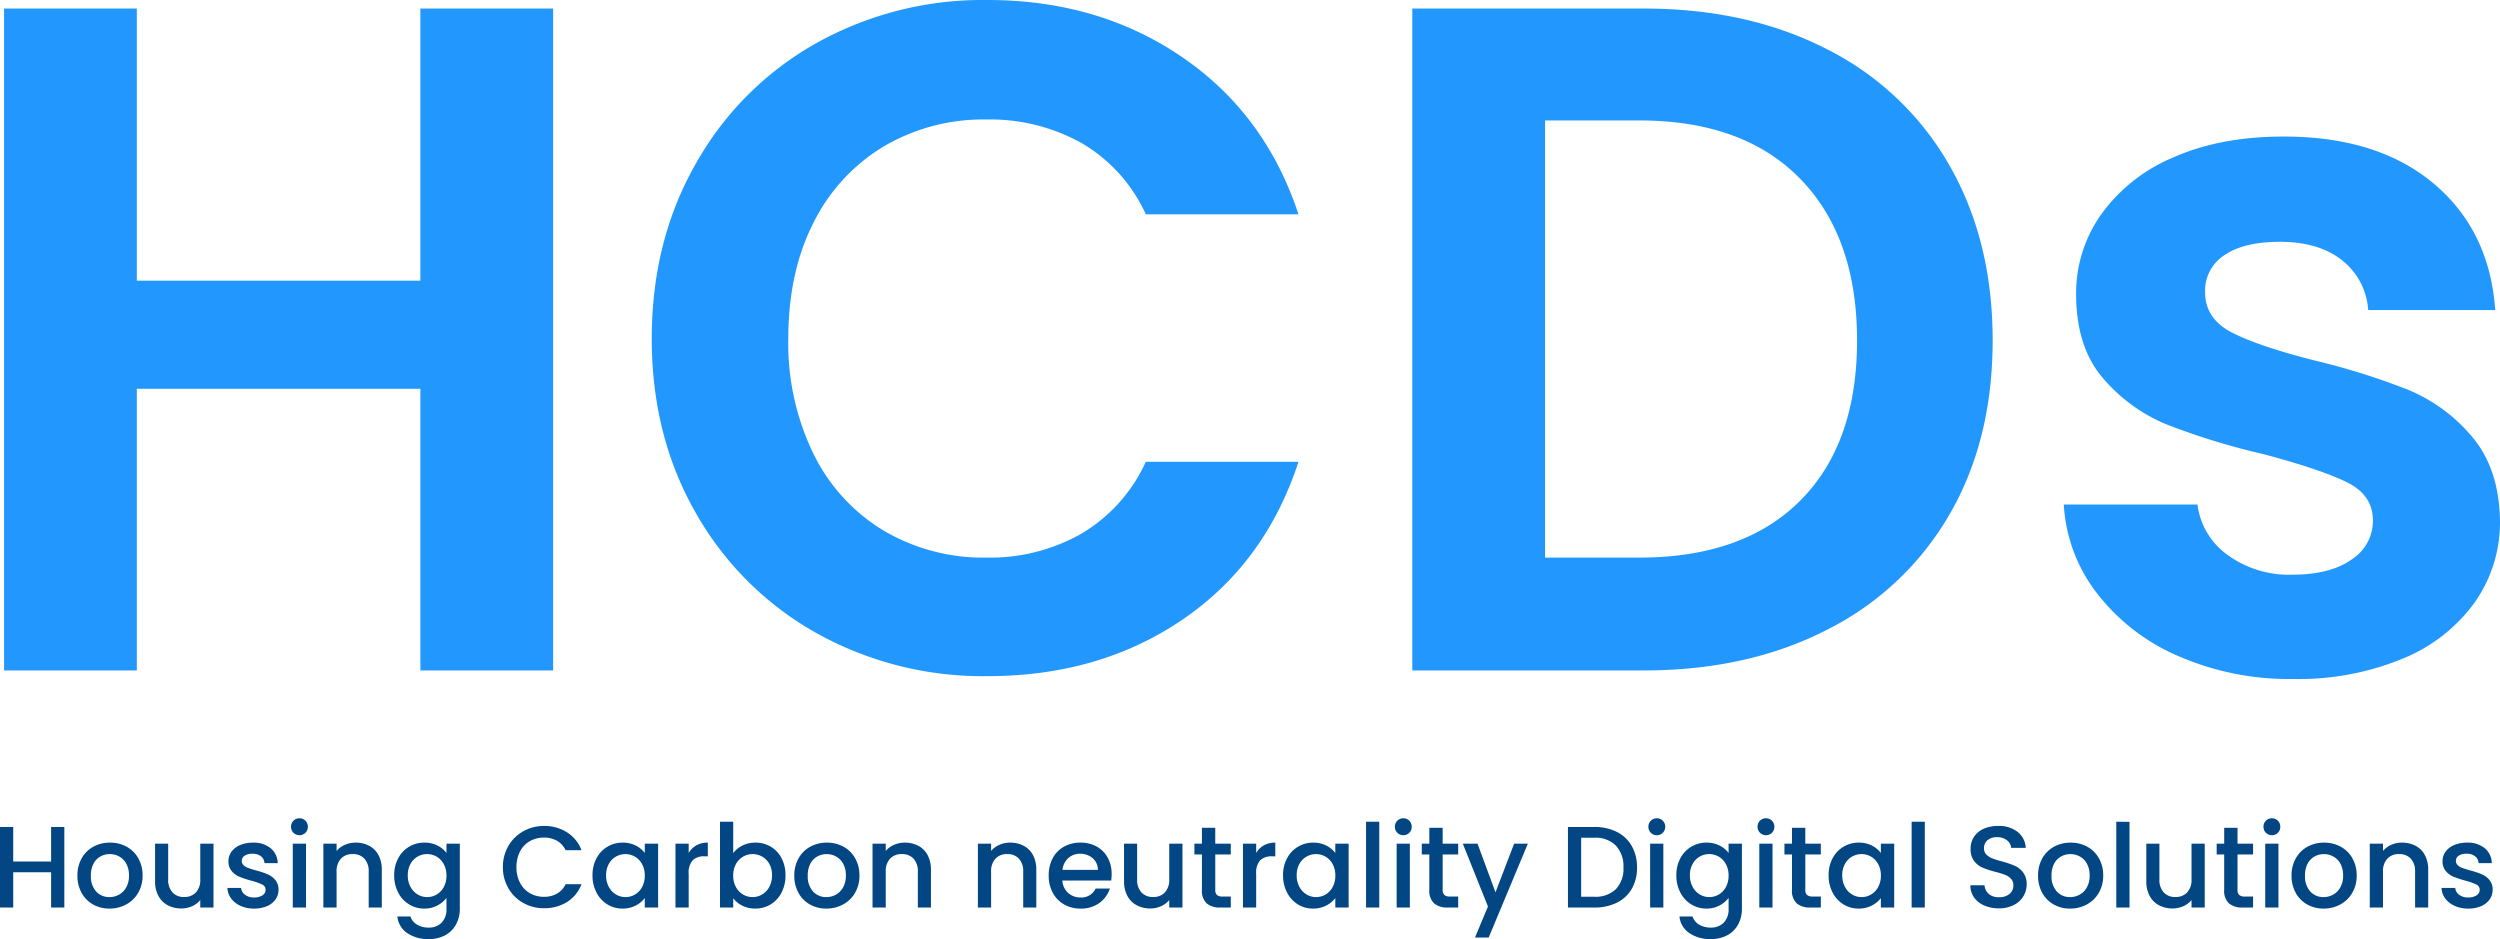
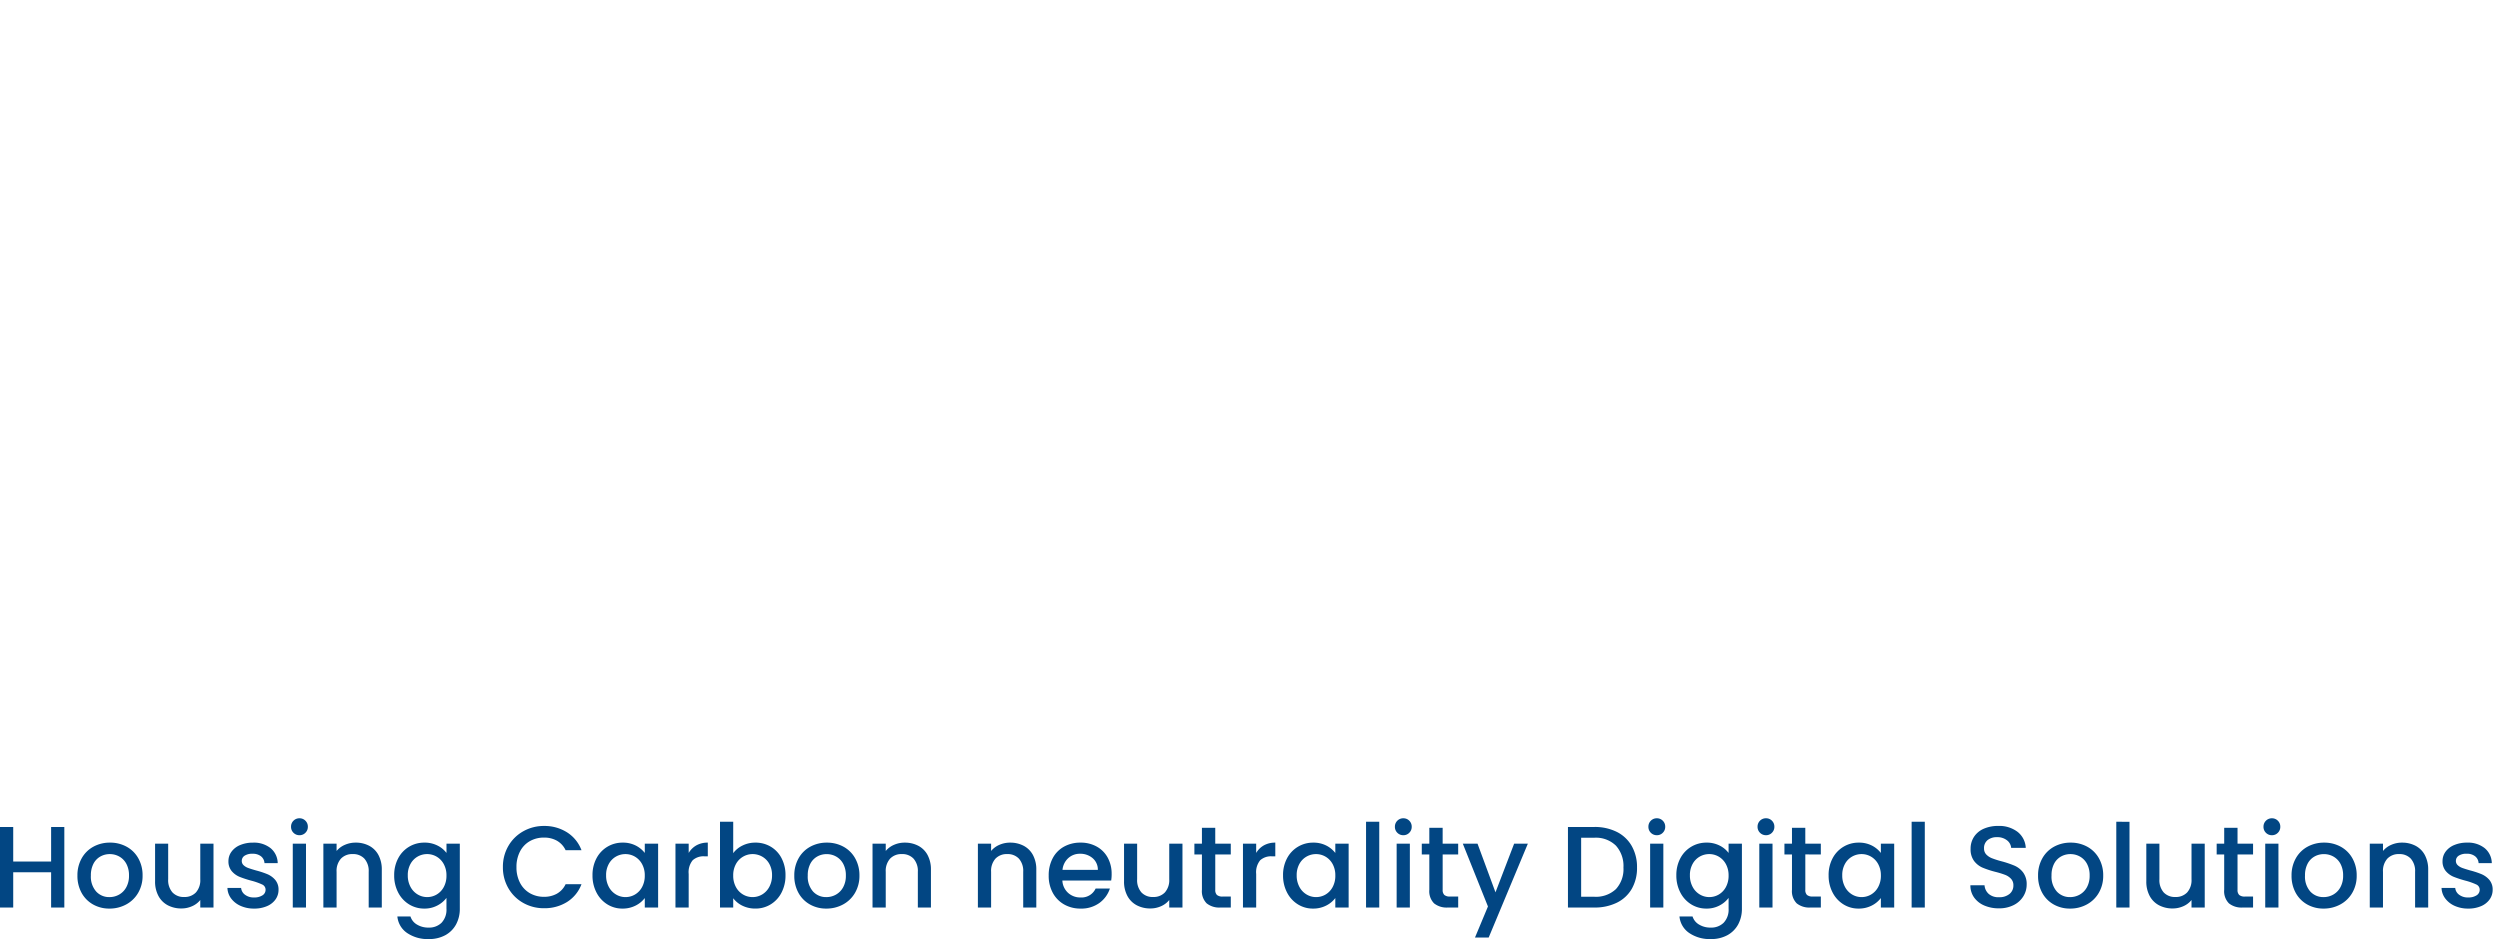
<svg xmlns="http://www.w3.org/2000/svg" width="474.53" height="178.244" viewBox="0 0 474.53 178.244">
  <g id="グループ_97" data-name="グループ 97" transform="translate(-150.65 -1310.74)">
-     <path id="パス_94" data-name="パス 94" d="M116.64-125.64V0H91.44V-53.46H37.62V0H12.42V-125.64h25.2v51.66H91.44v-51.66ZM135.36-63q0-18.54,8.37-33.21a59.767,59.767,0,0,1,22.86-22.86,64.865,64.865,0,0,1,32.49-8.19q21.06,0,36.9,10.8t22.14,29.88H229.14a30.033,30.033,0,0,0-12.15-13.5,35.656,35.656,0,0,0-18.09-4.5,37.216,37.216,0,0,0-19.53,5.13,35.008,35.008,0,0,0-13.32,14.49Q161.28-75.6,161.28-63a47.908,47.908,0,0,0,4.77,21.87,34.888,34.888,0,0,0,13.32,14.58,37.216,37.216,0,0,0,19.53,5.13,35.1,35.1,0,0,0,18.09-4.59A30.581,30.581,0,0,0,229.14-39.6h28.98q-6.3,19.26-22.05,29.97T199.08,1.08a64.865,64.865,0,0,1-32.49-8.19,59.947,59.947,0,0,1-22.86-22.77Q135.36-44.46,135.36-63Zm188.28-62.64q19.8,0,34.83,7.74a55.3,55.3,0,0,1,23.22,22.05q8.19,14.31,8.19,33.21t-8.19,33.03A55.624,55.624,0,0,1,358.47-7.74Q343.44,0,323.64,0H279.72V-125.64Zm-.9,104.22q19.8,0,30.6-10.8t10.8-30.42q0-19.62-10.8-30.69t-30.6-11.07H304.92v82.98ZM446.94,1.62a52.582,52.582,0,0,1-21.96-4.41,38.8,38.8,0,0,1-15.39-11.97,30.335,30.335,0,0,1-6.21-16.74h25.38a13.825,13.825,0,0,0,5.67,9.54,19.722,19.722,0,0,0,12.33,3.78q7.2,0,11.25-2.88a8.718,8.718,0,0,0,4.05-7.38q0-4.86-4.95-7.29t-15.75-5.31a133.471,133.471,0,0,1-18.27-5.58,31.718,31.718,0,0,1-12.24-8.82q-5.13-5.94-5.13-16.02a25.849,25.849,0,0,1,4.77-15.12,32.025,32.025,0,0,1,13.68-10.8q8.91-3.96,20.97-3.96,17.82,0,28.44,8.91t11.7,24.03H461.16a13.057,13.057,0,0,0-4.95-9.45q-4.41-3.51-11.79-3.51-6.84,0-10.53,2.52a8.033,8.033,0,0,0-3.69,7.02q0,5.04,5.04,7.65t15.66,5.31a132.926,132.926,0,0,1,17.82,5.58,31.484,31.484,0,0,1,12.15,8.91q5.13,6.03,5.31,15.93a26.415,26.415,0,0,1-4.77,15.48A31.421,31.421,0,0,1,467.73-2.25,51.83,51.83,0,0,1,446.94,1.62Z" transform="translate(139 1438)" fill="#2298ff" />
    <path id="パス_95" data-name="パス 95" d="M13.86-15.29V0H11.352V-6.688H4.158V0H1.65V-15.29H4.158v6.556h7.194V-15.29ZM22.418.2a6.208,6.208,0,0,1-3.1-.781,5.61,5.61,0,0,1-2.178-2.2,6.636,6.636,0,0,1-.792-3.289A6.509,6.509,0,0,1,17.16-9.35a5.622,5.622,0,0,1,2.222-2.2,6.448,6.448,0,0,1,3.146-.77,6.448,6.448,0,0,1,3.146.77A5.622,5.622,0,0,1,27.9-9.35a6.509,6.509,0,0,1,.814,3.278,6.374,6.374,0,0,1-.836,3.278A5.789,5.789,0,0,1,25.6-.583,6.563,6.563,0,0,1,22.418.2Zm0-2.178a3.732,3.732,0,0,0,1.815-.462,3.52,3.52,0,0,0,1.375-1.386,4.456,4.456,0,0,0,.528-2.244,4.549,4.549,0,0,0-.506-2.233A3.416,3.416,0,0,0,24.288-9.68a3.67,3.67,0,0,0-1.8-.462,3.609,3.609,0,0,0-1.793.462,3.3,3.3,0,0,0-1.309,1.375A4.719,4.719,0,0,0,18.9-6.072a4.253,4.253,0,0,0,1,3.025A3.308,3.308,0,0,0,22.418-1.98ZM42.174-12.122V0H39.666V-1.43A4.059,4.059,0,0,1,38.115-.253,4.918,4.918,0,0,1,36.08.176a5.436,5.436,0,0,1-2.563-.594,4.291,4.291,0,0,1-1.782-1.76,5.709,5.709,0,0,1-.649-2.816v-7.128h2.486v6.754a3.518,3.518,0,0,0,.814,2.5A2.9,2.9,0,0,0,36.608-2a2.933,2.933,0,0,0,2.233-.869,3.489,3.489,0,0,0,.825-2.5v-6.754ZM49.874.2a6.107,6.107,0,0,1-2.563-.517,4.5,4.5,0,0,1-1.793-1.408,3.51,3.51,0,0,1-.7-1.991h2.6a1.77,1.77,0,0,0,.737,1.287,2.676,2.676,0,0,0,1.683.517,2.835,2.835,0,0,0,1.639-.407,1.228,1.228,0,0,0,.583-1.045A1.073,1.073,0,0,0,51.4-4.378,12.165,12.165,0,0,0,49.346-5.1a19.854,19.854,0,0,1-2.222-.726,3.9,3.9,0,0,1-1.485-1.078,2.825,2.825,0,0,1-.627-1.914,2.985,2.985,0,0,1,.572-1.771,3.809,3.809,0,0,1,1.639-1.265,6.124,6.124,0,0,1,2.453-.462,5.065,5.065,0,0,1,3.333,1.045,3.752,3.752,0,0,1,1.353,2.849H51.854a1.786,1.786,0,0,0-.66-1.3,2.468,2.468,0,0,0-1.606-.484,2.607,2.607,0,0,0-1.518.374,1.158,1.158,0,0,0-.528.99,1.072,1.072,0,0,0,.352.814,2.507,2.507,0,0,0,.858.517q.506.187,1.5.473a16.274,16.274,0,0,1,2.167.715,4.034,4.034,0,0,1,1.463,1.067,2.823,2.823,0,0,1,.638,1.87,3.136,3.136,0,0,1-.572,1.848A3.792,3.792,0,0,1,52.327-.264,6.025,6.025,0,0,1,49.874.2ZM58.5-13.728a1.554,1.554,0,0,1-1.144-.462,1.554,1.554,0,0,1-.462-1.144,1.554,1.554,0,0,1,.462-1.144A1.554,1.554,0,0,1,58.5-16.94a1.528,1.528,0,0,1,1.122.462,1.554,1.554,0,0,1,.462,1.144,1.554,1.554,0,0,1-.462,1.144A1.528,1.528,0,0,1,58.5-13.728Zm1.232,1.606V0H57.222V-12.122Zm9.416-.2a5.436,5.436,0,0,1,2.563.594,4.224,4.224,0,0,1,1.771,1.76,5.79,5.79,0,0,1,.638,2.816V0H71.632V-6.776a3.518,3.518,0,0,0-.814-2.5,2.9,2.9,0,0,0-2.222-.869,2.933,2.933,0,0,0-2.233.869,3.489,3.489,0,0,0-.825,2.5V0H63.03V-12.122h2.508v1.386A4.151,4.151,0,0,1,67.111-11.9,5.029,5.029,0,0,1,69.146-12.32Zm13.046,0a5.375,5.375,0,0,1,2.5.561,4.8,4.8,0,0,1,1.705,1.4v-1.76h2.53V.2a6.194,6.194,0,0,1-.7,2.981,5.087,5.087,0,0,1-2.035,2.057,6.39,6.39,0,0,1-3.179.748,6.9,6.9,0,0,1-4.092-1.155,4.262,4.262,0,0,1-1.848-3.135h2.486a2.7,2.7,0,0,0,1.221,1.529,4.135,4.135,0,0,0,2.233.583,3.339,3.339,0,0,0,2.453-.924A3.61,3.61,0,0,0,86.394.2V-1.826A5.114,5.114,0,0,1,84.667-.385,5.161,5.161,0,0,1,82.192.2a5.425,5.425,0,0,1-2.893-.8,5.667,5.667,0,0,1-2.068-2.244,6.9,6.9,0,0,1-.759-3.267,6.709,6.709,0,0,1,.759-3.234A5.563,5.563,0,0,1,79.3-11.539,5.54,5.54,0,0,1,82.192-12.32Zm4.2,6.248a4.389,4.389,0,0,0-.517-2.178,3.629,3.629,0,0,0-1.353-1.408,3.54,3.54,0,0,0-1.8-.484,3.6,3.6,0,0,0-1.8.473,3.567,3.567,0,0,0-1.353,1.386,4.327,4.327,0,0,0-.517,2.167,4.516,4.516,0,0,0,.517,2.2,3.648,3.648,0,0,0,1.364,1.441,3.5,3.5,0,0,0,1.793.495,3.54,3.54,0,0,0,1.8-.484,3.611,3.611,0,0,0,1.353-1.419A4.452,4.452,0,0,0,86.394-6.072ZM97.108-7.678A7.809,7.809,0,0,1,98.153-11.7a7.441,7.441,0,0,1,2.838-2.783,7.92,7.92,0,0,1,3.927-1,7.978,7.978,0,0,1,4.345,1.2,6.827,6.827,0,0,1,2.761,3.4H109.01a4.041,4.041,0,0,0-1.65-1.8,4.9,4.9,0,0,0-2.442-.594,5.337,5.337,0,0,0-2.706.682,4.747,4.747,0,0,0-1.859,1.958,6.291,6.291,0,0,0-.671,2.97,6.291,6.291,0,0,0,.671,2.97,4.82,4.82,0,0,0,1.859,1.969,5.27,5.27,0,0,0,2.706.693,4.9,4.9,0,0,0,2.442-.594,4.041,4.041,0,0,0,1.65-1.8h3.014a6.769,6.769,0,0,1-2.761,3.388A8.033,8.033,0,0,1,104.918.132a7.9,7.9,0,0,1-3.938-1,7.463,7.463,0,0,1-2.827-2.783A7.809,7.809,0,0,1,97.108-7.678Zm17.006,1.562a6.709,6.709,0,0,1,.759-3.234,5.563,5.563,0,0,1,2.068-2.189,5.54,5.54,0,0,1,2.893-.781,5.292,5.292,0,0,1,2.5.561,5.067,5.067,0,0,1,1.705,1.4v-1.76h2.53V0h-2.53V-1.8A4.981,4.981,0,0,1,122.3-.374,5.356,5.356,0,0,1,119.79.2a5.33,5.33,0,0,1-2.86-.8,5.7,5.7,0,0,1-2.057-2.244A6.9,6.9,0,0,1,114.114-6.116Zm9.922.044a4.389,4.389,0,0,0-.517-2.178,3.629,3.629,0,0,0-1.353-1.408,3.54,3.54,0,0,0-1.8-.484,3.6,3.6,0,0,0-1.8.473,3.567,3.567,0,0,0-1.353,1.386,4.327,4.327,0,0,0-.517,2.167,4.516,4.516,0,0,0,.517,2.2,3.648,3.648,0,0,0,1.364,1.441,3.5,3.5,0,0,0,1.793.495,3.54,3.54,0,0,0,1.8-.484,3.611,3.611,0,0,0,1.353-1.419A4.452,4.452,0,0,0,124.036-6.072Zm8.338-4.29a3.939,3.939,0,0,1,1.463-1.441A4.327,4.327,0,0,1,136-12.32v2.6h-.638a3.054,3.054,0,0,0-2.233.748,3.577,3.577,0,0,0-.759,2.6V0h-2.508V-12.122h2.508Zm8.448.044a4.757,4.757,0,0,1,1.749-1.441,5.412,5.412,0,0,1,2.475-.561,5.584,5.584,0,0,1,2.9.77A5.417,5.417,0,0,1,150-9.361a6.854,6.854,0,0,1,.748,3.245A6.986,6.986,0,0,1,150-2.849a5.59,5.59,0,0,1-2.057,2.244,5.425,5.425,0,0,1-2.893.8,5.464,5.464,0,0,1-2.5-.55,4.8,4.8,0,0,1-1.727-1.408V0h-2.508V-16.28h2.508Zm7.37,4.2a4.327,4.327,0,0,0-.517-2.167,3.543,3.543,0,0,0-1.364-1.386,3.664,3.664,0,0,0-1.815-.473,3.559,3.559,0,0,0-1.793.484,3.6,3.6,0,0,0-1.364,1.408,4.389,4.389,0,0,0-.517,2.178,4.452,4.452,0,0,0,.517,2.189A3.586,3.586,0,0,0,142.7-2.464a3.559,3.559,0,0,0,1.793.484,3.538,3.538,0,0,0,1.815-.495,3.648,3.648,0,0,0,1.364-1.441A4.516,4.516,0,0,0,148.192-6.116ZM158.488.2a6.208,6.208,0,0,1-3.1-.781,5.61,5.61,0,0,1-2.178-2.2,6.636,6.636,0,0,1-.792-3.289,6.509,6.509,0,0,1,.814-3.278,5.623,5.623,0,0,1,2.222-2.2,6.448,6.448,0,0,1,3.146-.77,6.448,6.448,0,0,1,3.146.77,5.622,5.622,0,0,1,2.222,2.2,6.509,6.509,0,0,1,.814,3.278,6.374,6.374,0,0,1-.836,3.278,5.789,5.789,0,0,1-2.277,2.211A6.563,6.563,0,0,1,158.488.2Zm0-2.178a3.732,3.732,0,0,0,1.815-.462,3.52,3.52,0,0,0,1.375-1.386,4.456,4.456,0,0,0,.528-2.244,4.549,4.549,0,0,0-.506-2.233,3.416,3.416,0,0,0-1.342-1.375,3.67,3.67,0,0,0-1.8-.462,3.609,3.609,0,0,0-1.793.462,3.3,3.3,0,0,0-1.309,1.375,4.719,4.719,0,0,0-.484,2.233,4.253,4.253,0,0,0,1,3.025A3.308,3.308,0,0,0,158.488-1.98Zm14.894-10.34a5.436,5.436,0,0,1,2.563.594,4.224,4.224,0,0,1,1.771,1.76,5.79,5.79,0,0,1,.638,2.816V0h-2.486V-6.776a3.518,3.518,0,0,0-.814-2.5,2.9,2.9,0,0,0-2.222-.869,2.933,2.933,0,0,0-2.233.869,3.489,3.489,0,0,0-.825,2.5V0h-2.508V-12.122h2.508v1.386a4.151,4.151,0,0,1,1.573-1.166A5.029,5.029,0,0,1,173.382-12.32Zm20,0a5.436,5.436,0,0,1,2.563.594,4.224,4.224,0,0,1,1.771,1.76,5.79,5.79,0,0,1,.638,2.816V0h-2.486V-6.776a3.518,3.518,0,0,0-.814-2.5,2.9,2.9,0,0,0-2.222-.869,2.933,2.933,0,0,0-2.233.869,3.489,3.489,0,0,0-.825,2.5V0h-2.508V-12.122h2.508v1.386a4.151,4.151,0,0,1,1.573-1.166A5.029,5.029,0,0,1,193.38-12.32Zm19.272,5.962a7.841,7.841,0,0,1-.088,1.232H203.3a3.364,3.364,0,0,0,1.078,2.332,3.4,3.4,0,0,0,2.376.88,2.935,2.935,0,0,0,2.86-1.694h2.706a5.46,5.46,0,0,1-1.991,2.739A5.842,5.842,0,0,1,206.756.2a6.191,6.191,0,0,1-3.113-.781,5.557,5.557,0,0,1-2.156-2.2,6.711,6.711,0,0,1-.781-3.289,6.869,6.869,0,0,1,.759-3.289A5.338,5.338,0,0,1,203.6-11.55a6.351,6.351,0,0,1,3.157-.77,6.174,6.174,0,0,1,3.058.748,5.285,5.285,0,0,1,2.09,2.1A6.328,6.328,0,0,1,212.652-6.358Zm-2.618-.792a2.854,2.854,0,0,0-.99-2.222,3.54,3.54,0,0,0-2.4-.836,3.221,3.221,0,0,0-2.222.825,3.448,3.448,0,0,0-1.1,2.233Zm16.06-4.972V0h-2.508V-1.43a4.059,4.059,0,0,1-1.551,1.177A4.918,4.918,0,0,1,220,.176a5.436,5.436,0,0,1-2.563-.594,4.291,4.291,0,0,1-1.782-1.76,5.709,5.709,0,0,1-.649-2.816v-7.128h2.486v6.754a3.518,3.518,0,0,0,.814,2.5A2.9,2.9,0,0,0,220.528-2a2.933,2.933,0,0,0,2.233-.869,3.489,3.489,0,0,0,.825-2.5v-6.754Zm6.226,2.046v6.71a1.288,1.288,0,0,0,.319.979,1.586,1.586,0,0,0,1.089.3h1.54V0h-1.98a3.816,3.816,0,0,1-2.6-.792,3.264,3.264,0,0,1-.9-2.574v-6.71h-1.43v-2.046h1.43v-3.014h2.53v3.014h2.948v2.046Zm7.766-.286a3.939,3.939,0,0,1,1.463-1.441,4.327,4.327,0,0,1,2.167-.517v2.6h-.638a3.054,3.054,0,0,0-2.233.748,3.577,3.577,0,0,0-.759,2.6V0h-2.508V-12.122h2.508Zm5.1,4.246a6.709,6.709,0,0,1,.759-3.234,5.563,5.563,0,0,1,2.068-2.189,5.54,5.54,0,0,1,2.893-.781,5.292,5.292,0,0,1,2.5.561,5.067,5.067,0,0,1,1.7,1.4v-1.76h2.53V0h-2.53V-1.8a4.981,4.981,0,0,1-1.738,1.43A5.356,5.356,0,0,1,250.866.2a5.33,5.33,0,0,1-2.86-.8,5.7,5.7,0,0,1-2.057-2.244A6.9,6.9,0,0,1,245.19-6.116Zm9.922.044A4.389,4.389,0,0,0,254.6-8.25a3.629,3.629,0,0,0-1.353-1.408,3.54,3.54,0,0,0-1.8-.484,3.6,3.6,0,0,0-1.8.473,3.567,3.567,0,0,0-1.353,1.386,4.327,4.327,0,0,0-.517,2.167,4.516,4.516,0,0,0,.517,2.2,3.648,3.648,0,0,0,1.364,1.441,3.5,3.5,0,0,0,1.793.495,3.54,3.54,0,0,0,1.8-.484A3.611,3.611,0,0,0,254.6-3.883,4.452,4.452,0,0,0,255.112-6.072ZM263.45-16.28V0h-2.508V-16.28Zm4.576,2.552a1.554,1.554,0,0,1-1.144-.462,1.554,1.554,0,0,1-.462-1.144,1.554,1.554,0,0,1,.462-1.144,1.554,1.554,0,0,1,1.144-.462,1.528,1.528,0,0,1,1.122.462,1.554,1.554,0,0,1,.462,1.144,1.554,1.554,0,0,1-.462,1.144A1.528,1.528,0,0,1,268.026-13.728Zm1.232,1.606V0H266.75V-12.122Zm6.226,2.046v6.71a1.288,1.288,0,0,0,.319.979,1.586,1.586,0,0,0,1.089.3h1.54V0h-1.98a3.816,3.816,0,0,1-2.6-.792,3.264,3.264,0,0,1-.9-2.574v-6.71h-1.43v-2.046h1.43v-3.014h2.53v3.014h2.948v2.046Zm16.17-2.046L284.218,5.7h-2.6l2.464-5.9-4.774-11.924h2.794l3.41,9.24,3.542-9.24ZM304.26-15.29a9.313,9.313,0,0,1,4.279.935,6.689,6.689,0,0,1,2.838,2.684,8.073,8.073,0,0,1,1,4.081,7.892,7.892,0,0,1-1,4.048,6.61,6.61,0,0,1-2.838,2.629A9.5,9.5,0,0,1,304.26,0h-4.994V-15.29Zm0,13.244A5.519,5.519,0,0,0,308.374-3.5,5.583,5.583,0,0,0,309.8-7.59a5.772,5.772,0,0,0-1.43-4.158,5.425,5.425,0,0,0-4.114-1.5h-2.486v11.2Zm11.88-11.682A1.554,1.554,0,0,1,315-14.19a1.554,1.554,0,0,1-.462-1.144A1.554,1.554,0,0,1,315-16.478a1.554,1.554,0,0,1,1.144-.462,1.528,1.528,0,0,1,1.122.462,1.554,1.554,0,0,1,.462,1.144,1.554,1.554,0,0,1-.462,1.144A1.528,1.528,0,0,1,316.14-13.728Zm1.232,1.606V0h-2.508V-12.122Zm8.184-.2a5.376,5.376,0,0,1,2.5.561,4.8,4.8,0,0,1,1.7,1.4v-1.76h2.53V.2a6.194,6.194,0,0,1-.7,2.981,5.087,5.087,0,0,1-2.035,2.057,6.39,6.39,0,0,1-3.179.748,6.9,6.9,0,0,1-4.092-1.155,4.262,4.262,0,0,1-1.848-3.135h2.486a2.7,2.7,0,0,0,1.221,1.529,4.135,4.135,0,0,0,2.233.583,3.339,3.339,0,0,0,2.453-.924A3.61,3.61,0,0,0,329.758.2V-1.826a5.114,5.114,0,0,1-1.727,1.441A5.161,5.161,0,0,1,325.556.2a5.425,5.425,0,0,1-2.893-.8A5.668,5.668,0,0,1,320.6-2.849a6.9,6.9,0,0,1-.759-3.267A6.708,6.708,0,0,1,320.6-9.35a5.563,5.563,0,0,1,2.068-2.189A5.54,5.54,0,0,1,325.556-12.32Zm4.2,6.248a4.389,4.389,0,0,0-.517-2.178,3.629,3.629,0,0,0-1.353-1.408,3.54,3.54,0,0,0-1.8-.484,3.6,3.6,0,0,0-1.8.473,3.567,3.567,0,0,0-1.353,1.386,4.327,4.327,0,0,0-.517,2.167,4.516,4.516,0,0,0,.517,2.2,3.648,3.648,0,0,0,1.364,1.441,3.5,3.5,0,0,0,1.793.495,3.54,3.54,0,0,0,1.8-.484,3.611,3.611,0,0,0,1.353-1.419A4.452,4.452,0,0,0,329.758-6.072Zm7.106-7.656a1.554,1.554,0,0,1-1.144-.462,1.554,1.554,0,0,1-.462-1.144,1.554,1.554,0,0,1,.462-1.144,1.554,1.554,0,0,1,1.144-.462,1.528,1.528,0,0,1,1.122.462,1.554,1.554,0,0,1,.462,1.144,1.554,1.554,0,0,1-.462,1.144A1.528,1.528,0,0,1,336.864-13.728Zm1.232,1.606V0h-2.508V-12.122Zm6.226,2.046v6.71a1.288,1.288,0,0,0,.319.979,1.586,1.586,0,0,0,1.089.3h1.54V0h-1.98a3.816,3.816,0,0,1-2.6-.792,3.264,3.264,0,0,1-.9-2.574v-6.71h-1.43v-2.046h1.43v-3.014h2.53v3.014h2.948v2.046Zm4.422,3.96A6.708,6.708,0,0,1,349.5-9.35a5.563,5.563,0,0,1,2.068-2.189,5.54,5.54,0,0,1,2.893-.781,5.292,5.292,0,0,1,2.5.561,5.067,5.067,0,0,1,1.7,1.4v-1.76h2.53V0h-2.53V-1.8a4.981,4.981,0,0,1-1.738,1.43A5.356,5.356,0,0,1,354.42.2a5.33,5.33,0,0,1-2.86-.8A5.7,5.7,0,0,1,349.5-2.849,6.9,6.9,0,0,1,348.744-6.116Zm9.922.044a4.389,4.389,0,0,0-.517-2.178A3.629,3.629,0,0,0,356.8-9.658a3.54,3.54,0,0,0-1.8-.484,3.6,3.6,0,0,0-1.8.473,3.567,3.567,0,0,0-1.353,1.386,4.327,4.327,0,0,0-.517,2.167,4.516,4.516,0,0,0,.517,2.2A3.648,3.648,0,0,0,353.2-2.475a3.5,3.5,0,0,0,1.793.495,3.54,3.54,0,0,0,1.8-.484,3.611,3.611,0,0,0,1.353-1.419A4.452,4.452,0,0,0,358.666-6.072ZM367-16.28V0H364.5V-16.28ZM381.062.154a6.848,6.848,0,0,1-2.772-.539,4.549,4.549,0,0,1-1.936-1.529,3.883,3.883,0,0,1-.7-2.31h2.684a2.423,2.423,0,0,0,.781,1.628,2.769,2.769,0,0,0,1.947.638,3,3,0,0,0,2.024-.627,2.038,2.038,0,0,0,.726-1.617,1.766,1.766,0,0,0-.451-1.254,3.017,3.017,0,0,0-1.122-.748,16.919,16.919,0,0,0-1.859-.572,17.417,17.417,0,0,1-2.431-.8,4.017,4.017,0,0,1-1.6-1.265,3.656,3.656,0,0,1-.66-2.288,4.067,4.067,0,0,1,.66-2.31A4.216,4.216,0,0,1,378.2-14.96a6.715,6.715,0,0,1,2.75-.528,5.731,5.731,0,0,1,3.641,1.111,4.1,4.1,0,0,1,1.573,3.047h-2.772a2.008,2.008,0,0,0-.792-1.43,2.928,2.928,0,0,0-1.914-.594,2.716,2.716,0,0,0-1.76.55,1.916,1.916,0,0,0-.682,1.584,1.608,1.608,0,0,0,.429,1.155,3.029,3.029,0,0,0,1.089.715,16.9,16.9,0,0,0,1.8.572,18.833,18.833,0,0,1,2.475.836,4.12,4.12,0,0,1,1.628,1.287,3.7,3.7,0,0,1,.671,2.321,4.173,4.173,0,0,1-.627,2.2,4.523,4.523,0,0,1-1.826,1.661A6.021,6.021,0,0,1,381.062.154ZM394.57.2a6.208,6.208,0,0,1-3.1-.781,5.611,5.611,0,0,1-2.178-2.2,6.636,6.636,0,0,1-.792-3.289,6.509,6.509,0,0,1,.814-3.278,5.622,5.622,0,0,1,2.222-2.2,6.448,6.448,0,0,1,3.146-.77,6.448,6.448,0,0,1,3.146.77,5.622,5.622,0,0,1,2.222,2.2,6.509,6.509,0,0,1,.814,3.278,6.374,6.374,0,0,1-.836,3.278,5.789,5.789,0,0,1-2.277,2.211A6.563,6.563,0,0,1,394.57.2Zm0-2.178a3.732,3.732,0,0,0,1.815-.462,3.52,3.52,0,0,0,1.375-1.386,4.456,4.456,0,0,0,.528-2.244,4.549,4.549,0,0,0-.506-2.233A3.416,3.416,0,0,0,396.44-9.68a3.67,3.67,0,0,0-1.8-.462,3.609,3.609,0,0,0-1.793.462,3.3,3.3,0,0,0-1.309,1.375,4.719,4.719,0,0,0-.484,2.233,4.253,4.253,0,0,0,1,3.025A3.308,3.308,0,0,0,394.57-1.98Zm11.286-14.3V0h-2.508V-16.28Zm14.278,4.158V0h-2.508V-1.43a4.059,4.059,0,0,1-1.551,1.177,4.918,4.918,0,0,1-2.035.429,5.436,5.436,0,0,1-2.563-.594,4.291,4.291,0,0,1-1.782-1.76,5.71,5.71,0,0,1-.649-2.816v-7.128h2.486v6.754a3.518,3.518,0,0,0,.814,2.5A2.9,2.9,0,0,0,414.568-2a2.933,2.933,0,0,0,2.233-.869,3.489,3.489,0,0,0,.825-2.5v-6.754Zm6.226,2.046v6.71a1.288,1.288,0,0,0,.319.979,1.586,1.586,0,0,0,1.089.3h1.54V0h-1.98a3.816,3.816,0,0,1-2.6-.792,3.264,3.264,0,0,1-.9-2.574v-6.71H422.4v-2.046h1.43v-3.014h2.53v3.014h2.948v2.046Zm6.534-3.652a1.554,1.554,0,0,1-1.144-.462,1.554,1.554,0,0,1-.462-1.144,1.554,1.554,0,0,1,.462-1.144,1.554,1.554,0,0,1,1.144-.462,1.528,1.528,0,0,1,1.122.462,1.554,1.554,0,0,1,.462,1.144,1.554,1.554,0,0,1-.462,1.144A1.528,1.528,0,0,1,432.894-13.728Zm1.232,1.606V0h-2.508V-12.122ZM442.684.2a6.208,6.208,0,0,1-3.1-.781,5.611,5.611,0,0,1-2.178-2.2,6.636,6.636,0,0,1-.792-3.289,6.509,6.509,0,0,1,.814-3.278,5.622,5.622,0,0,1,2.222-2.2,6.448,6.448,0,0,1,3.146-.77,6.448,6.448,0,0,1,3.146.77,5.622,5.622,0,0,1,2.222,2.2,6.509,6.509,0,0,1,.814,3.278,6.374,6.374,0,0,1-.836,3.278,5.789,5.789,0,0,1-2.277,2.211A6.563,6.563,0,0,1,442.684.2Zm0-2.178a3.732,3.732,0,0,0,1.815-.462,3.52,3.52,0,0,0,1.375-1.386,4.456,4.456,0,0,0,.528-2.244,4.549,4.549,0,0,0-.506-2.233,3.416,3.416,0,0,0-1.342-1.375,3.67,3.67,0,0,0-1.8-.462,3.609,3.609,0,0,0-1.793.462,3.3,3.3,0,0,0-1.309,1.375,4.719,4.719,0,0,0-.484,2.233,4.253,4.253,0,0,0,1,3.025A3.308,3.308,0,0,0,442.684-1.98Zm14.894-10.34a5.436,5.436,0,0,1,2.563.594,4.224,4.224,0,0,1,1.771,1.76,5.79,5.79,0,0,1,.638,2.816V0h-2.486V-6.776a3.518,3.518,0,0,0-.814-2.5,2.9,2.9,0,0,0-2.222-.869,2.933,2.933,0,0,0-2.233.869,3.489,3.489,0,0,0-.825,2.5V0h-2.508V-12.122h2.508v1.386a4.152,4.152,0,0,1,1.573-1.166A5.029,5.029,0,0,1,457.578-12.32ZM470.14.2a6.107,6.107,0,0,1-2.563-.517,4.5,4.5,0,0,1-1.793-1.408,3.509,3.509,0,0,1-.7-1.991h2.6a1.77,1.77,0,0,0,.737,1.287,2.676,2.676,0,0,0,1.683.517,2.834,2.834,0,0,0,1.639-.407,1.228,1.228,0,0,0,.583-1.045,1.073,1.073,0,0,0-.649-1.012,12.166,12.166,0,0,0-2.057-.726,19.853,19.853,0,0,1-2.222-.726A3.9,3.9,0,0,1,465.9-6.908a2.825,2.825,0,0,1-.627-1.914,2.985,2.985,0,0,1,.572-1.771,3.809,3.809,0,0,1,1.639-1.265,6.124,6.124,0,0,1,2.453-.462,5.065,5.065,0,0,1,3.333,1.045,3.752,3.752,0,0,1,1.353,2.849H472.12a1.786,1.786,0,0,0-.66-1.3,2.468,2.468,0,0,0-1.606-.484,2.607,2.607,0,0,0-1.518.374,1.158,1.158,0,0,0-.528.99,1.072,1.072,0,0,0,.352.814,2.507,2.507,0,0,0,.858.517q.506.187,1.5.473a16.275,16.275,0,0,1,2.167.715,4.034,4.034,0,0,1,1.463,1.067,2.823,2.823,0,0,1,.638,1.87,3.136,3.136,0,0,1-.572,1.848,3.792,3.792,0,0,1-1.617,1.276A6.025,6.025,0,0,1,470.14.2Z" transform="translate(149 1483)" fill="#024683" />
  </g>
</svg>